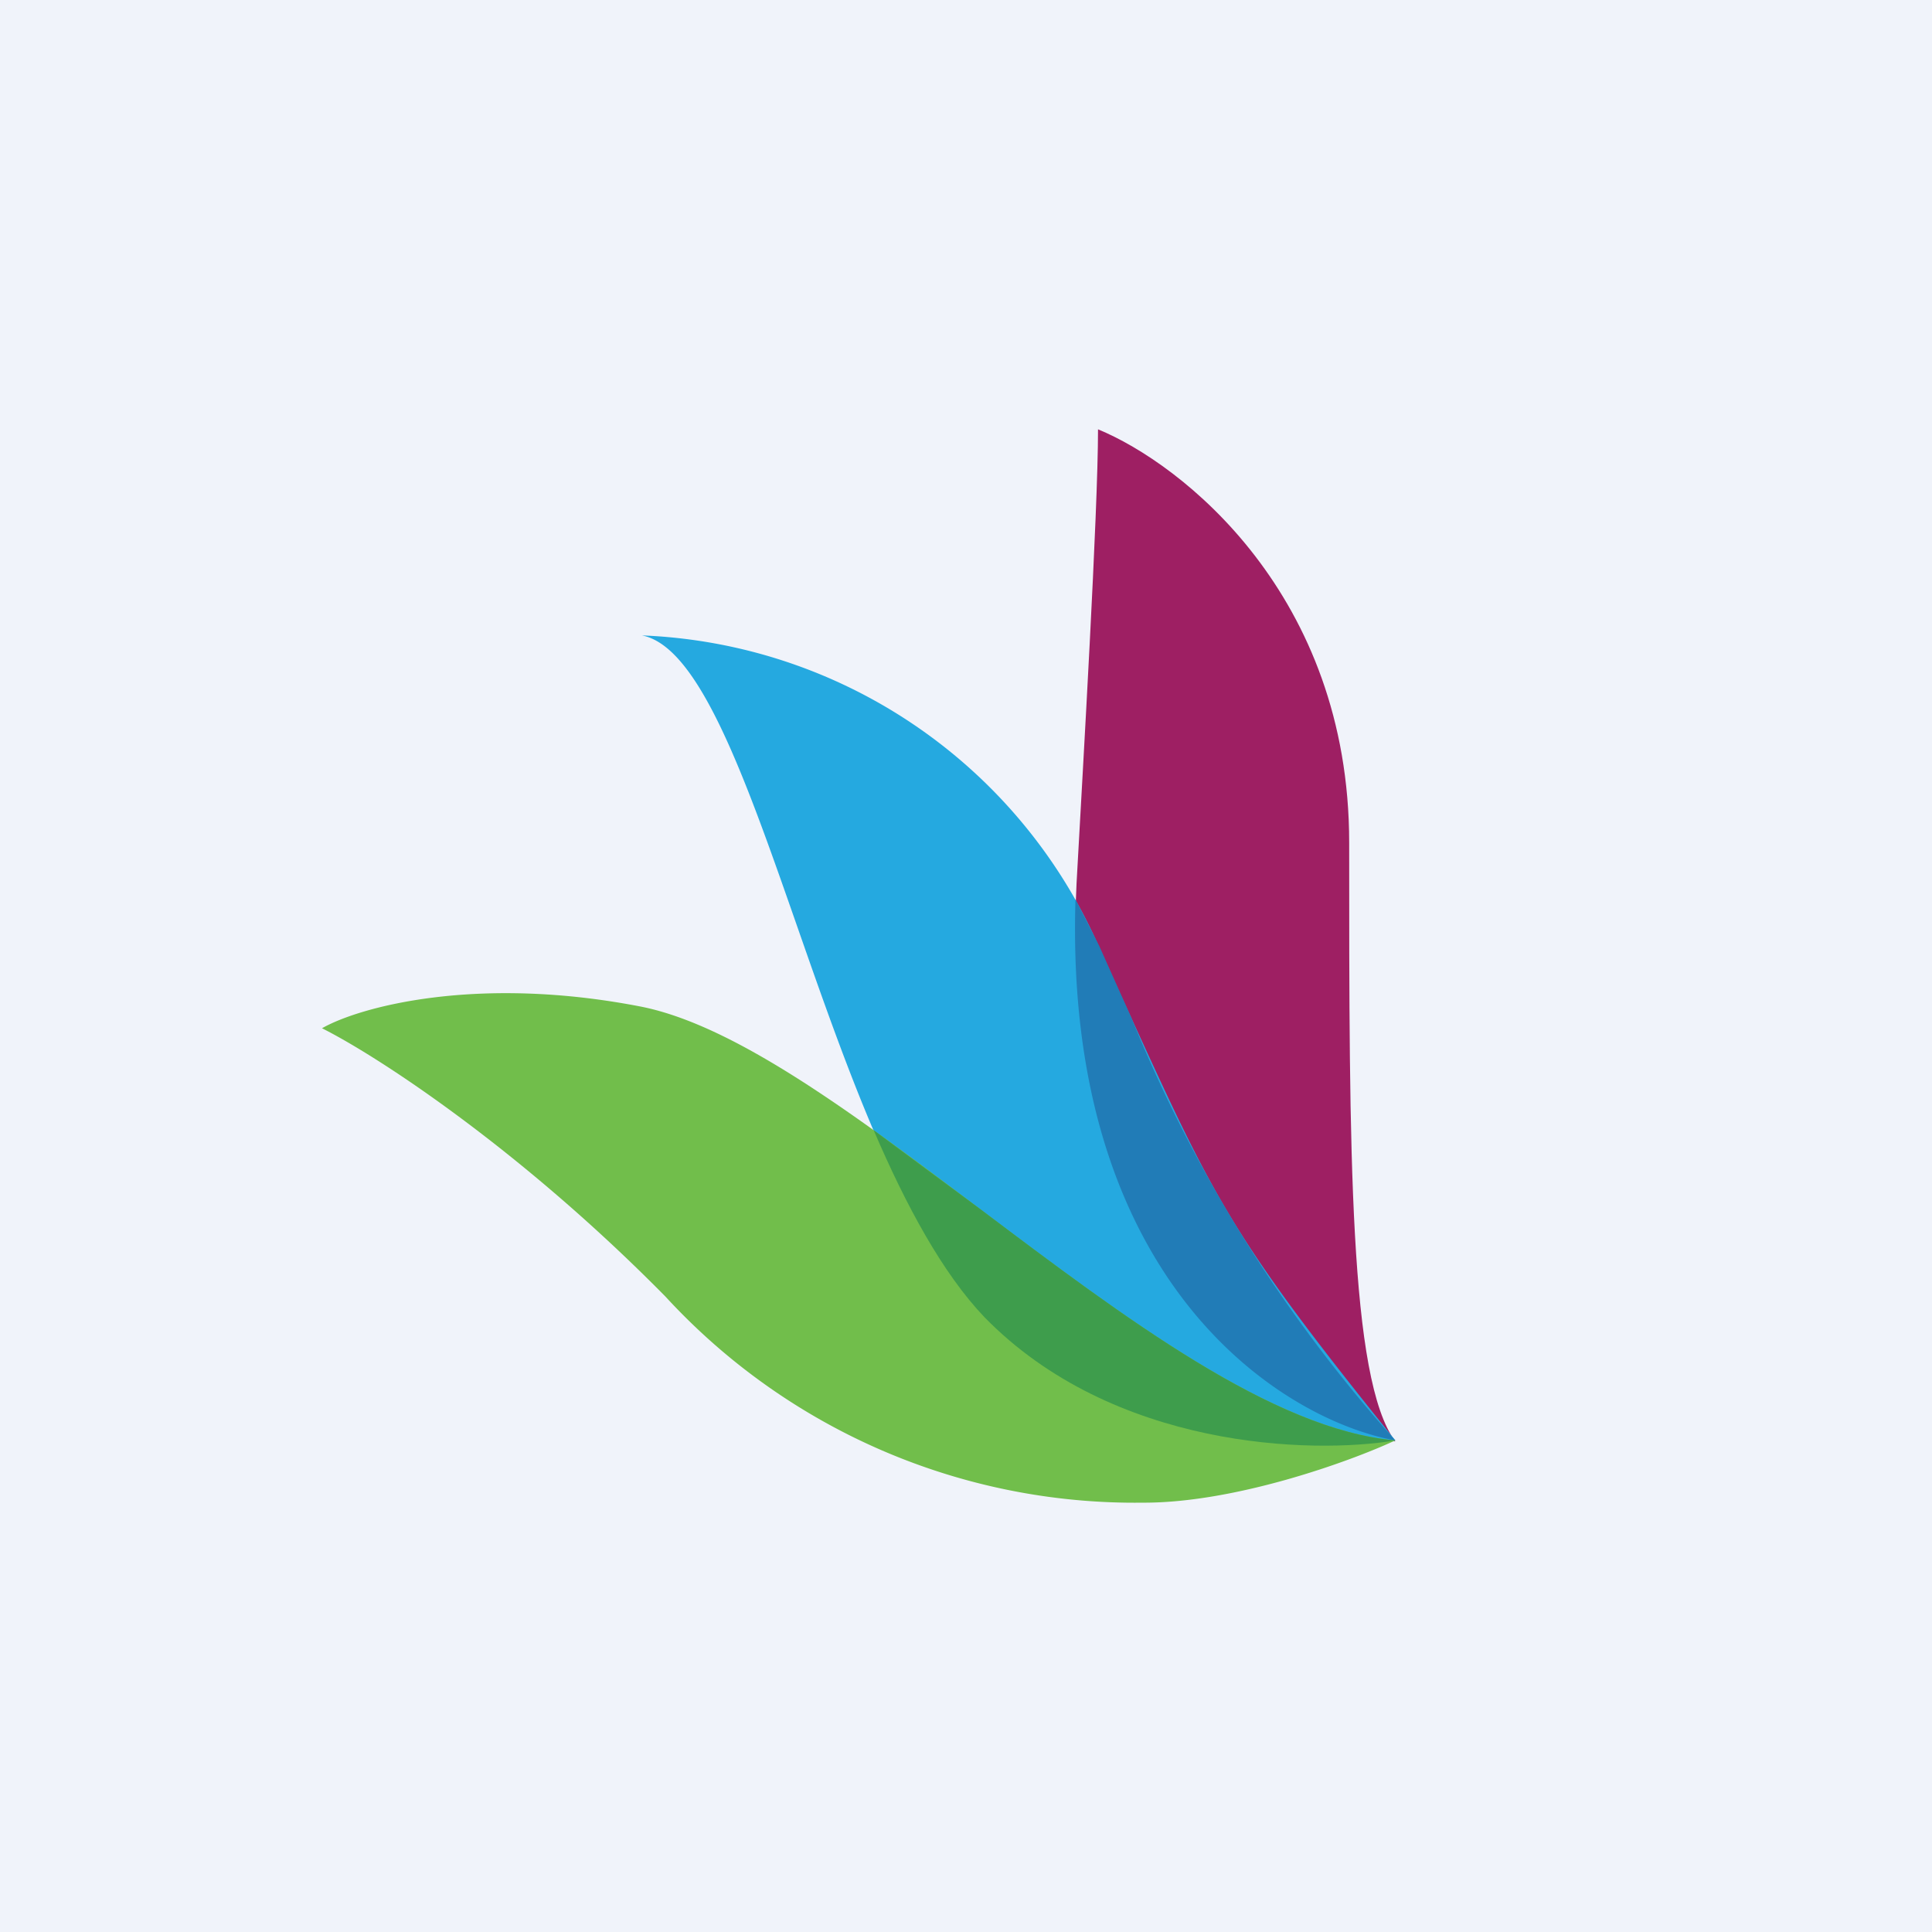
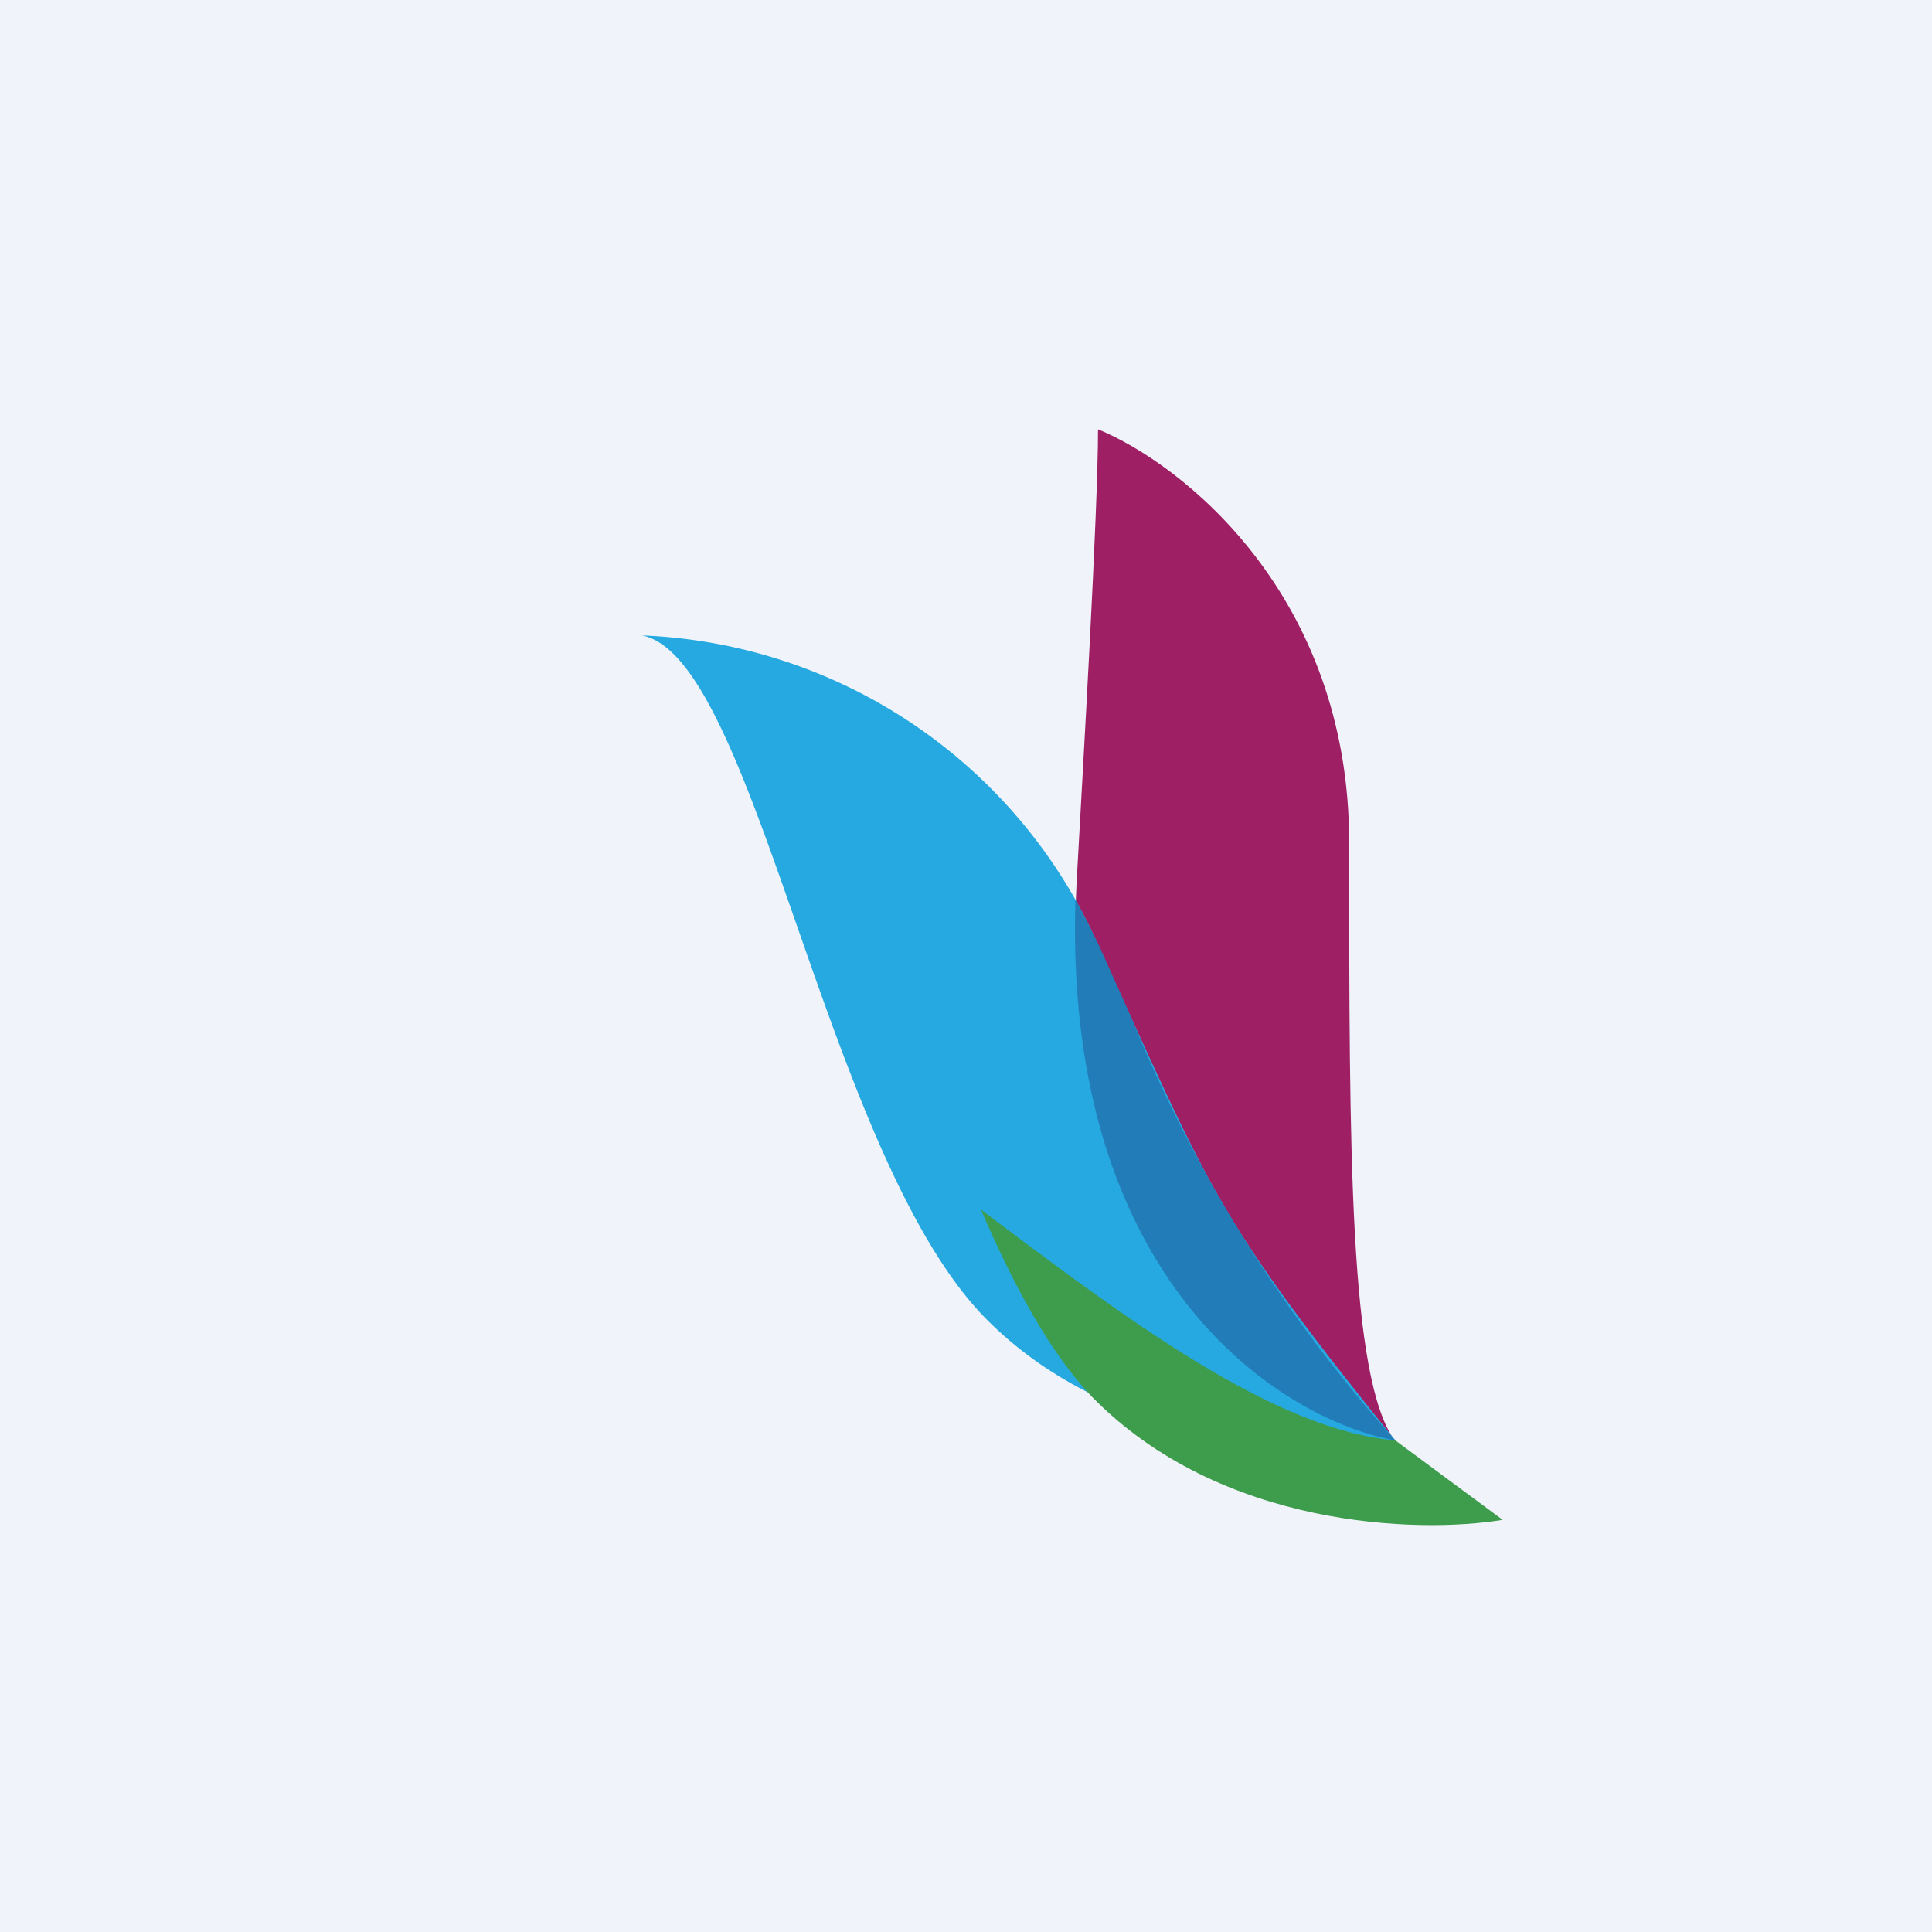
<svg xmlns="http://www.w3.org/2000/svg" width="18" height="18" viewBox="0 0 18 18">
  <path fill="#F0F3FA" d="M0 0h18v18H0z" />
  <path d="M12.57 7.85c0-2.31-1.56-3.53-2.34-3.85 0 .77-.14 3.14-.2 4.23-.18 3.7 1.9 5 2.97 5.2-.43-.58-.43-2.7-.43-5.58Z" fill="#9E1F63" />
  <path d="M10.23 8.8a4.86 4.86 0 0 0-4.25-2.88c1.06.2 1.7 4.81 3.19 6.35 1.2 1.23 3.05 1.28 3.83 1.15-1.7-2.11-1.7-2.3-2.77-4.61Z" fill="#25A9E0" />
  <path d="M13 13.42a13.54 13.54 0 0 1-2.46-3.94l-.3-.67-.22-.43c-.11 3.58 1.93 4.85 2.98 5.04Z" fill="#217CB7" />
-   <path d="M10.66 14c.85 0 1.91-.38 2.34-.58-2.13-.19-5.1-3.65-7.02-4.04-1.53-.3-2.63 0-2.98.2.5.25 1.83 1.11 3.2 2.5A5.94 5.94 0 0 0 10.65 14Z" fill="#71BE4B" />
-   <path d="M13 13.42c-1.14-.1-2.52-1.14-3.86-2.15l-1-.74c.3.7.64 1.33 1.03 1.74 1.2 1.23 3.05 1.28 3.83 1.15Z" fill="#3E9D4C" />
+   <path d="M13 13.42c-1.14-.1-2.52-1.14-3.86-2.15c.3.7.64 1.33 1.03 1.74 1.2 1.23 3.05 1.28 3.83 1.15Z" fill="#3E9D4C" />
</svg>